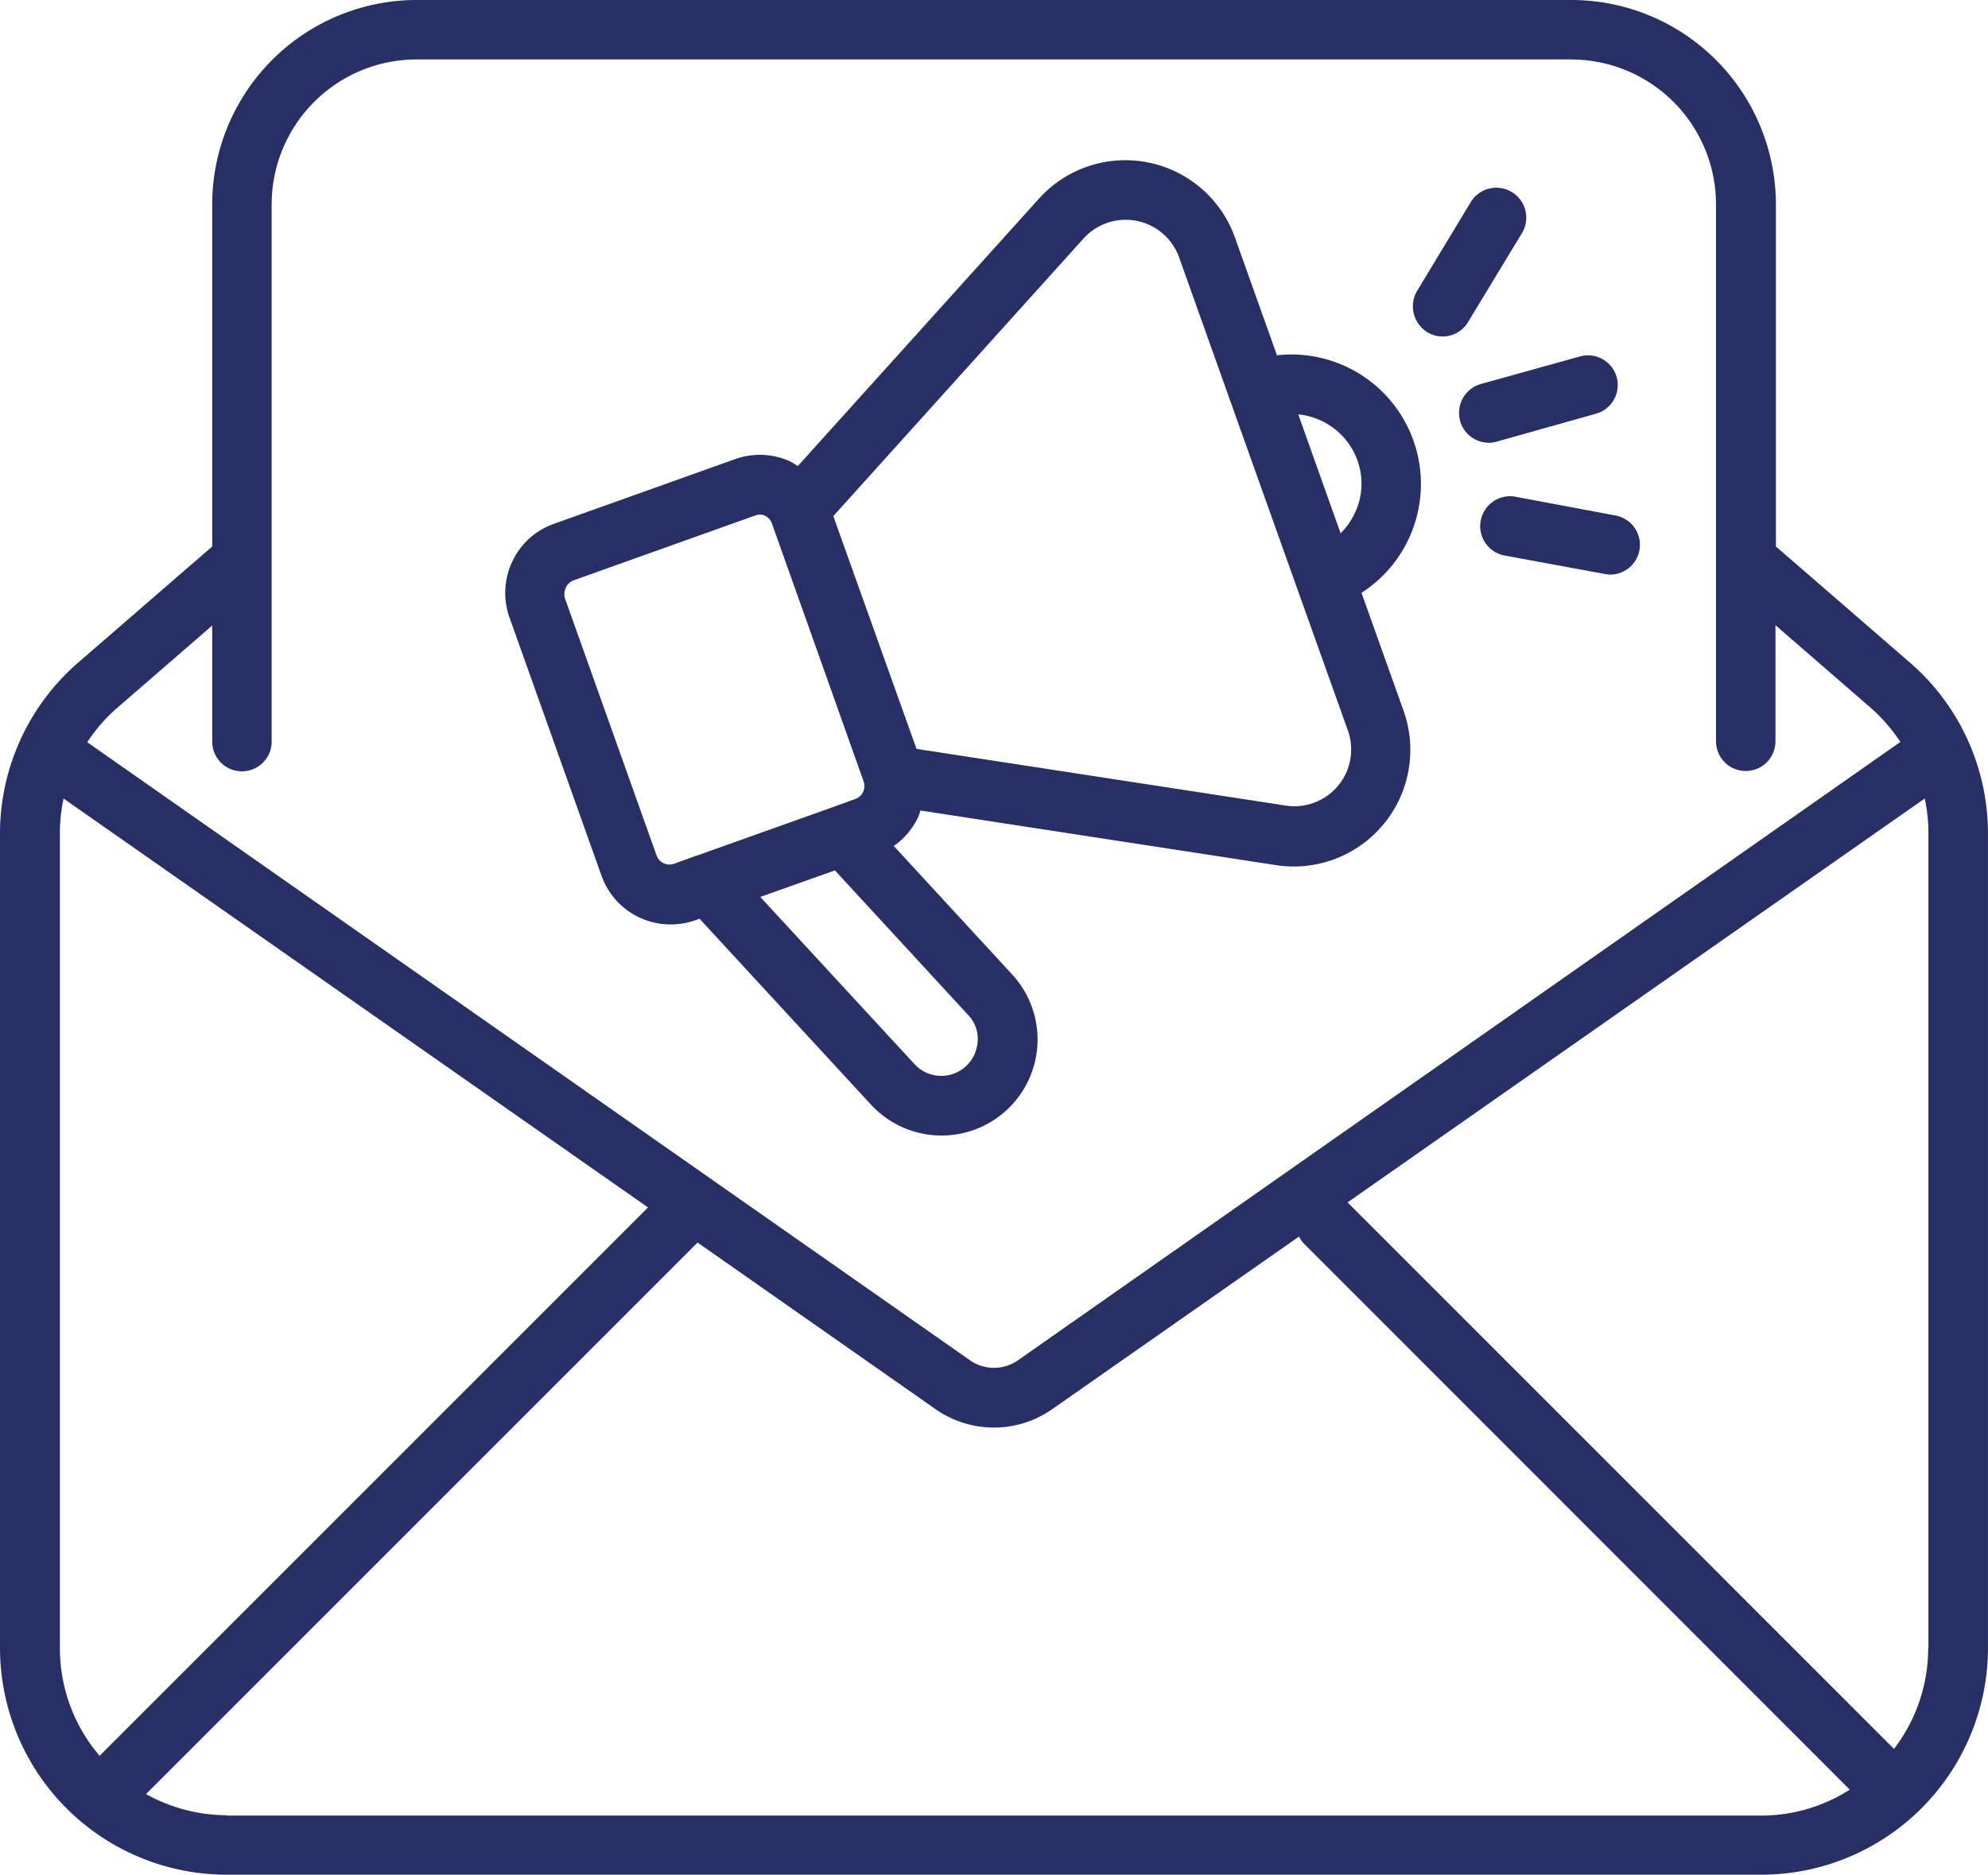
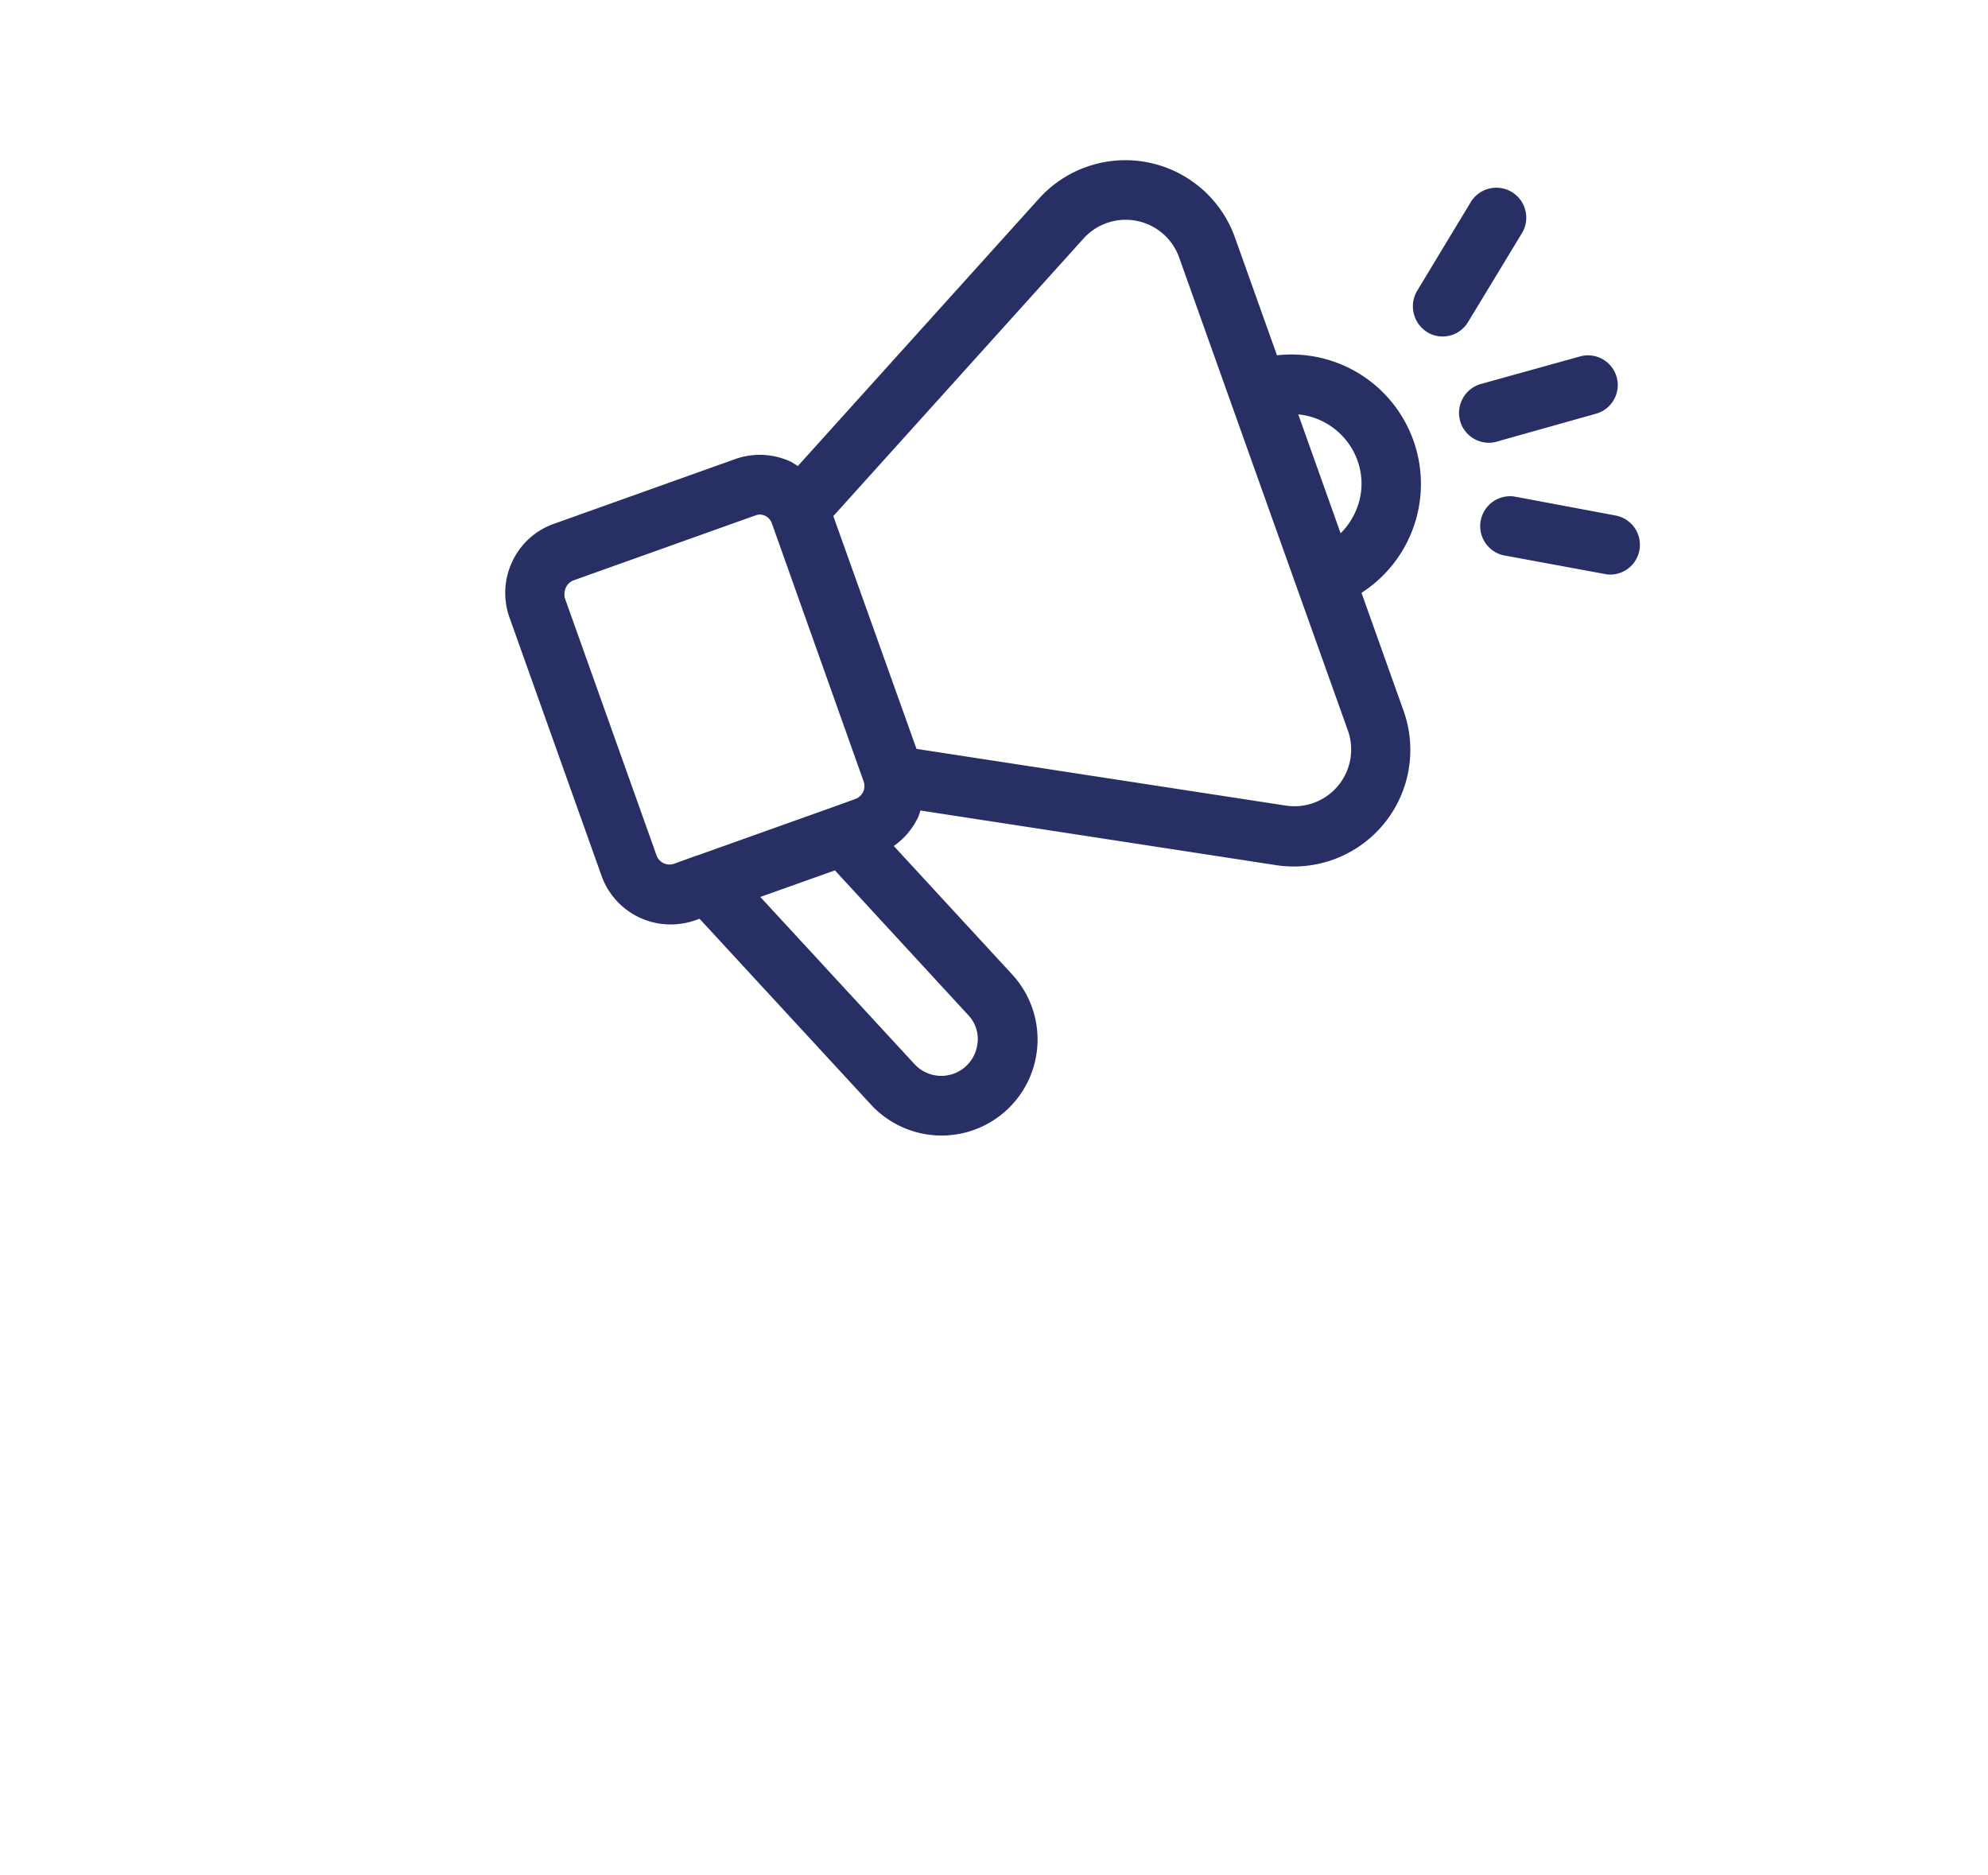
<svg xmlns="http://www.w3.org/2000/svg" width="54.102" height="51.021" viewBox="0 0 54.102 51.021">
  <g id="email_marketing" data-name="email marketing" transform="translate(0)">
-     <path id="Path_283" data-name="Path 283" d="M53.546,21.391,49.9,18.233V8.92a5.569,5.569,0,0,0-5.56-5.56H12.905a5.569,5.569,0,0,0-5.56,5.56v9.313L3.7,21.391A6.154,6.154,0,0,0,1.57,26.048V48.21a6.174,6.174,0,0,0,6.18,6.171H49.5a6.174,6.174,0,0,0,6.171-6.171V26.048A6.154,6.154,0,0,0,53.546,21.391ZM4.763,22.622l2.582-2.238v3.159a.809.809,0,1,0,1.618,0V8.92a3.947,3.947,0,0,1,3.942-3.942H44.328A3.947,3.947,0,0,1,48.27,8.92V23.534a.809.809,0,1,0,1.618,0V20.376l2.582,2.238a4.708,4.708,0,0,1,.818.938L29.266,40.386a1.141,1.141,0,0,1-1.291,0L3.945,23.56a4.448,4.448,0,0,1,.818-.938ZM3.2,48.21V26.048a4.391,4.391,0,0,1,.1-.955L19.205,36.221,4.281,51.145A4.5,4.5,0,0,1,3.2,48.21Zm4.544,4.553a4.548,4.548,0,0,1-2.2-.577l15.01-15.01,6.489,4.544a2.768,2.768,0,0,0,3.15,0l6.73-4.708a.827.827,0,0,0,.12.181L51.911,52.066a4.486,4.486,0,0,1-2.418.706H7.741Zm46.3-4.553a4.5,4.5,0,0,1-.93,2.746L38.243,36.083,53.95,25.092a4.391,4.391,0,0,1,.1.955V48.21Z" transform="translate(-1.57 -3.36)" fill="#272f65" />
    <path id="Path_284" data-name="Path 284" d="M20.166,27.9a1.994,1.994,0,0,0,1.876,1.325,2.035,2.035,0,0,0,.671-.112l.12-.043L27.5,34.13a2.613,2.613,0,1,0,3.839-3.546l-3.219-3.494a2.012,2.012,0,0,0,.654-.766,1.09,1.09,0,0,0,.069-.2l9.691,1.489a3.173,3.173,0,0,0,3.46-4.2L40.848,20.2a3.523,3.523,0,0,0-2.3-6.464l-1.145-3.21a3.166,3.166,0,0,0-5.336-1.05l-6.558,7.273c-.06-.034-.121-.077-.181-.112a1.991,1.991,0,0,0-1.523-.077l-4.94,1.764a1.971,1.971,0,0,0-1.127,1.024,1.992,1.992,0,0,0-.077,1.523Zm10.208,4.691a.99.99,0,0,1-1.687.439l-4.2-4.553,2.031-.723,3.623,3.933A.942.942,0,0,1,30.373,32.589Zm8.753-17.248a1.913,1.913,0,0,1,1.609,1.248,1.857,1.857,0,0,1-.077,1.455,1.942,1.942,0,0,1-.379.534L39.7,16.951Zm-5.844-4.785a1.545,1.545,0,0,1,2.6.508l1.945,5.457,1.265,3.546,1.386,3.882a1.544,1.544,0,0,1-1.687,2.04L28.738,24.447l-2.264-6.335ZM19.2,20.049a.375.375,0,0,1,.207-.189l4.94-1.764a.338.338,0,0,1,.275.009.367.367,0,0,1,.181.207l2.5,7.032a.375.375,0,0,1-.224.465l-.62.224-3.692,1.317h-.009l-.62.224a.374.374,0,0,1-.473-.224l-2.5-7.015a.448.448,0,0,1,.034-.284Zm24.331-4.527a.816.816,0,0,0,.783.594.709.709,0,0,0,.224-.034l2.694-.757a.809.809,0,0,0-.439-1.558l-2.694.749A.817.817,0,0,0,43.533,15.522Zm-.9-2.419a.807.807,0,0,0,1.119-.275L45.2,10.435a.815.815,0,1,0-1.394-.843l-1.446,2.393a.828.828,0,0,0,.275,1.119Zm2.375,4.476a.814.814,0,0,0-.293,1.6l2.754.508a.959.959,0,0,0,.146.017.811.811,0,0,0,.146-1.609Z" transform="translate(-3.796 -4.066)" fill="#272f65" />
  </g>
</svg>